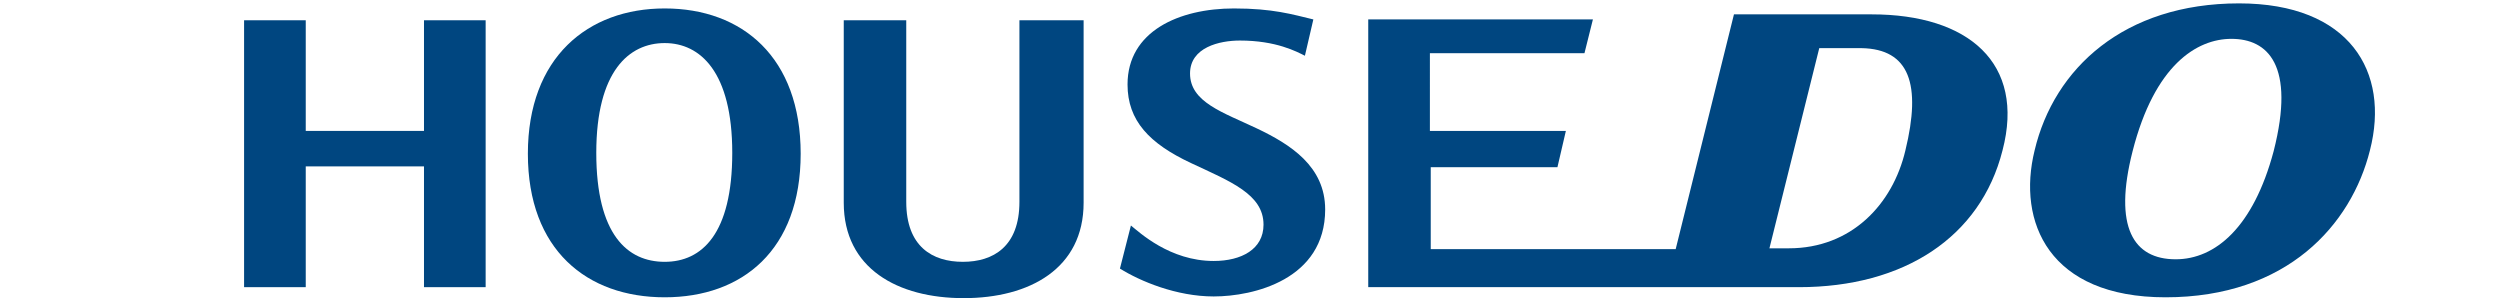
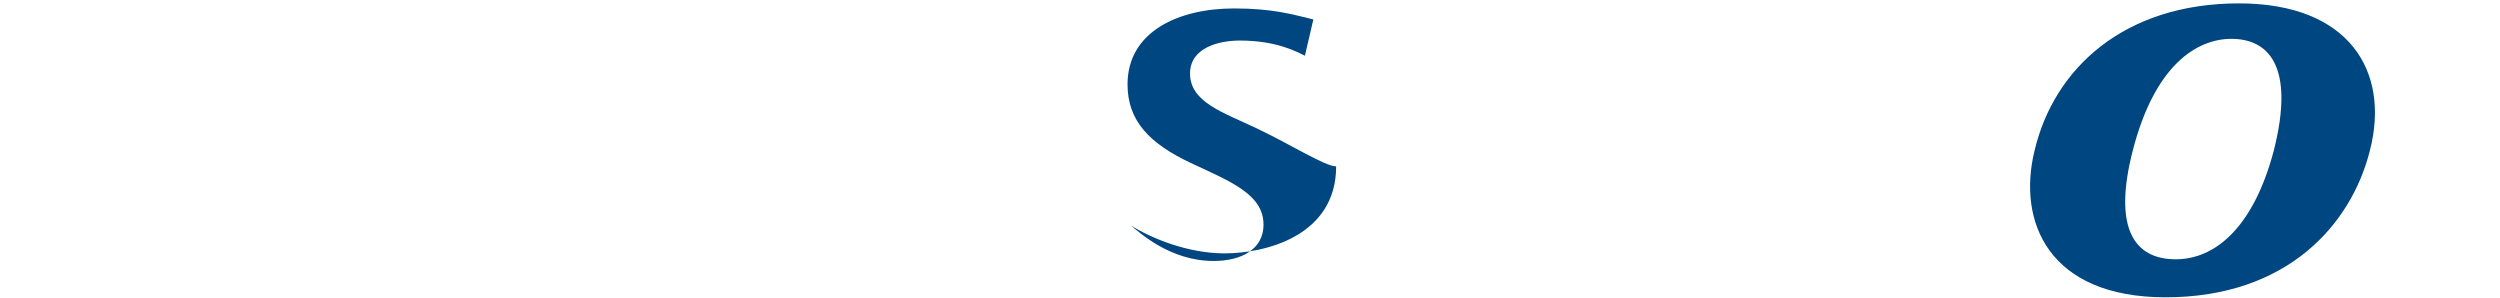
<svg xmlns="http://www.w3.org/2000/svg" version="1.1" id="レイヤー_1" x="0px" y="0px" width="296px" height="35.3px" viewBox="0 0 296 35.3" style="enable-background:new 0 0 296 35.3;" xml:space="preserve">
  <style type="text/css">
	.st0{fill:#004680;}
</style>
  <g>
-     <path class="st0" d="M148.8,15.2c-4-1.9-7.9-3.1-7.9-6.5c0-3.1,3.5-3.9,5.9-3.9c4.3,0,6.7,1.3,7.7,1.8l1-4.3   C153,1.7,150.7,1,146.1,1c-6.5,0-12.6,2.7-12.6,9c0,4.3,2.6,7,7.5,9.3c4.7,2.2,8.6,3.7,8.6,7.3c0,2.9-2.6,4.3-5.9,4.3   c-5.2,0-8.8-3.4-9.8-4.2l-1.3,5.1c2.4,1.5,6.7,3.3,11.1,3.3c4.7,0,13.2-2,13.2-10.3C156.9,19.7,152.8,17.1,148.8,15.2" />
-     <path class="st0" d="M120.7,2.4v21.5c0,5.3-3.1,7.1-6.7,7.1c-3.6,0-6.7-1.8-6.7-7.1V2.4h-7.4V24c0,7.8,6.4,11.3,14.2,11.3   s14.2-3.5,14.2-11.3V2.4H120.7z" />
-     <path class="st0" d="M78.7,1c-9.1,0-16.2,5.8-16.2,17.2s7,17,16.2,17s16.1-5.6,16.1-17S87.9,1,78.7,1 M78.7,31   c-4.4,0-8.1-3.2-8.1-12.9s3.9-13,8.1-13s8,3.4,8,13C86.7,27.7,83.1,31,78.7,31" />
+     <path class="st0" d="M148.8,15.2c-4-1.9-7.9-3.1-7.9-6.5c0-3.1,3.5-3.9,5.9-3.9c4.3,0,6.7,1.3,7.7,1.8l1-4.3   C153,1.7,150.7,1,146.1,1c-6.5,0-12.6,2.7-12.6,9c0,4.3,2.6,7,7.5,9.3c4.7,2.2,8.6,3.7,8.6,7.3c0,2.9-2.6,4.3-5.9,4.3   c-5.2,0-8.8-3.4-9.8-4.2c2.4,1.5,6.7,3.3,11.1,3.3c4.7,0,13.2-2,13.2-10.3C156.9,19.7,152.8,17.1,148.8,15.2" />
    <path class="st0" d="M265.1,0.4c-13.6,0-21.9,7.7-24.2,17.4c-2.1,8.5,1.7,17.4,15.5,17.4c14.4,0,22-8.6,24.2-17.4   C283,8.5,278.2,0.4,265.1,0.4 M257.6,30.7c-5,0-7.4-3.8-5.1-12.8c2.6-10.2,7.6-13.3,11.7-13.3c4.3,0,7.6,3.1,5,13.3   C266.8,26.9,262.3,30.7,257.6,30.7" />
-     <path class="st0" d="M221.6,1.7h-16.3l-6.9,27.8h-29v-9.7h15l1-4.3h-16.1V6.3h18.3l1-4H162V34h51c12.4,0,21.5-5.9,24.1-16.2   C239.8,7.5,233.1,1.7,221.6,1.7 M225.6,17.8c-1.5,6.4-6.4,11.6-13.8,11.6h-2.3l5.9-23.7h5C226.1,5.8,227.5,10,225.6,17.8" />
-     <polygon class="st0" points="50.2,2.4 50.2,15.5 36.2,15.5 36.2,2.4 28.9,2.4 28.9,34 36.2,34 36.2,19.7 50.2,19.7 50.2,34    57.5,34 57.5,2.4  " />
  </g>
</svg>